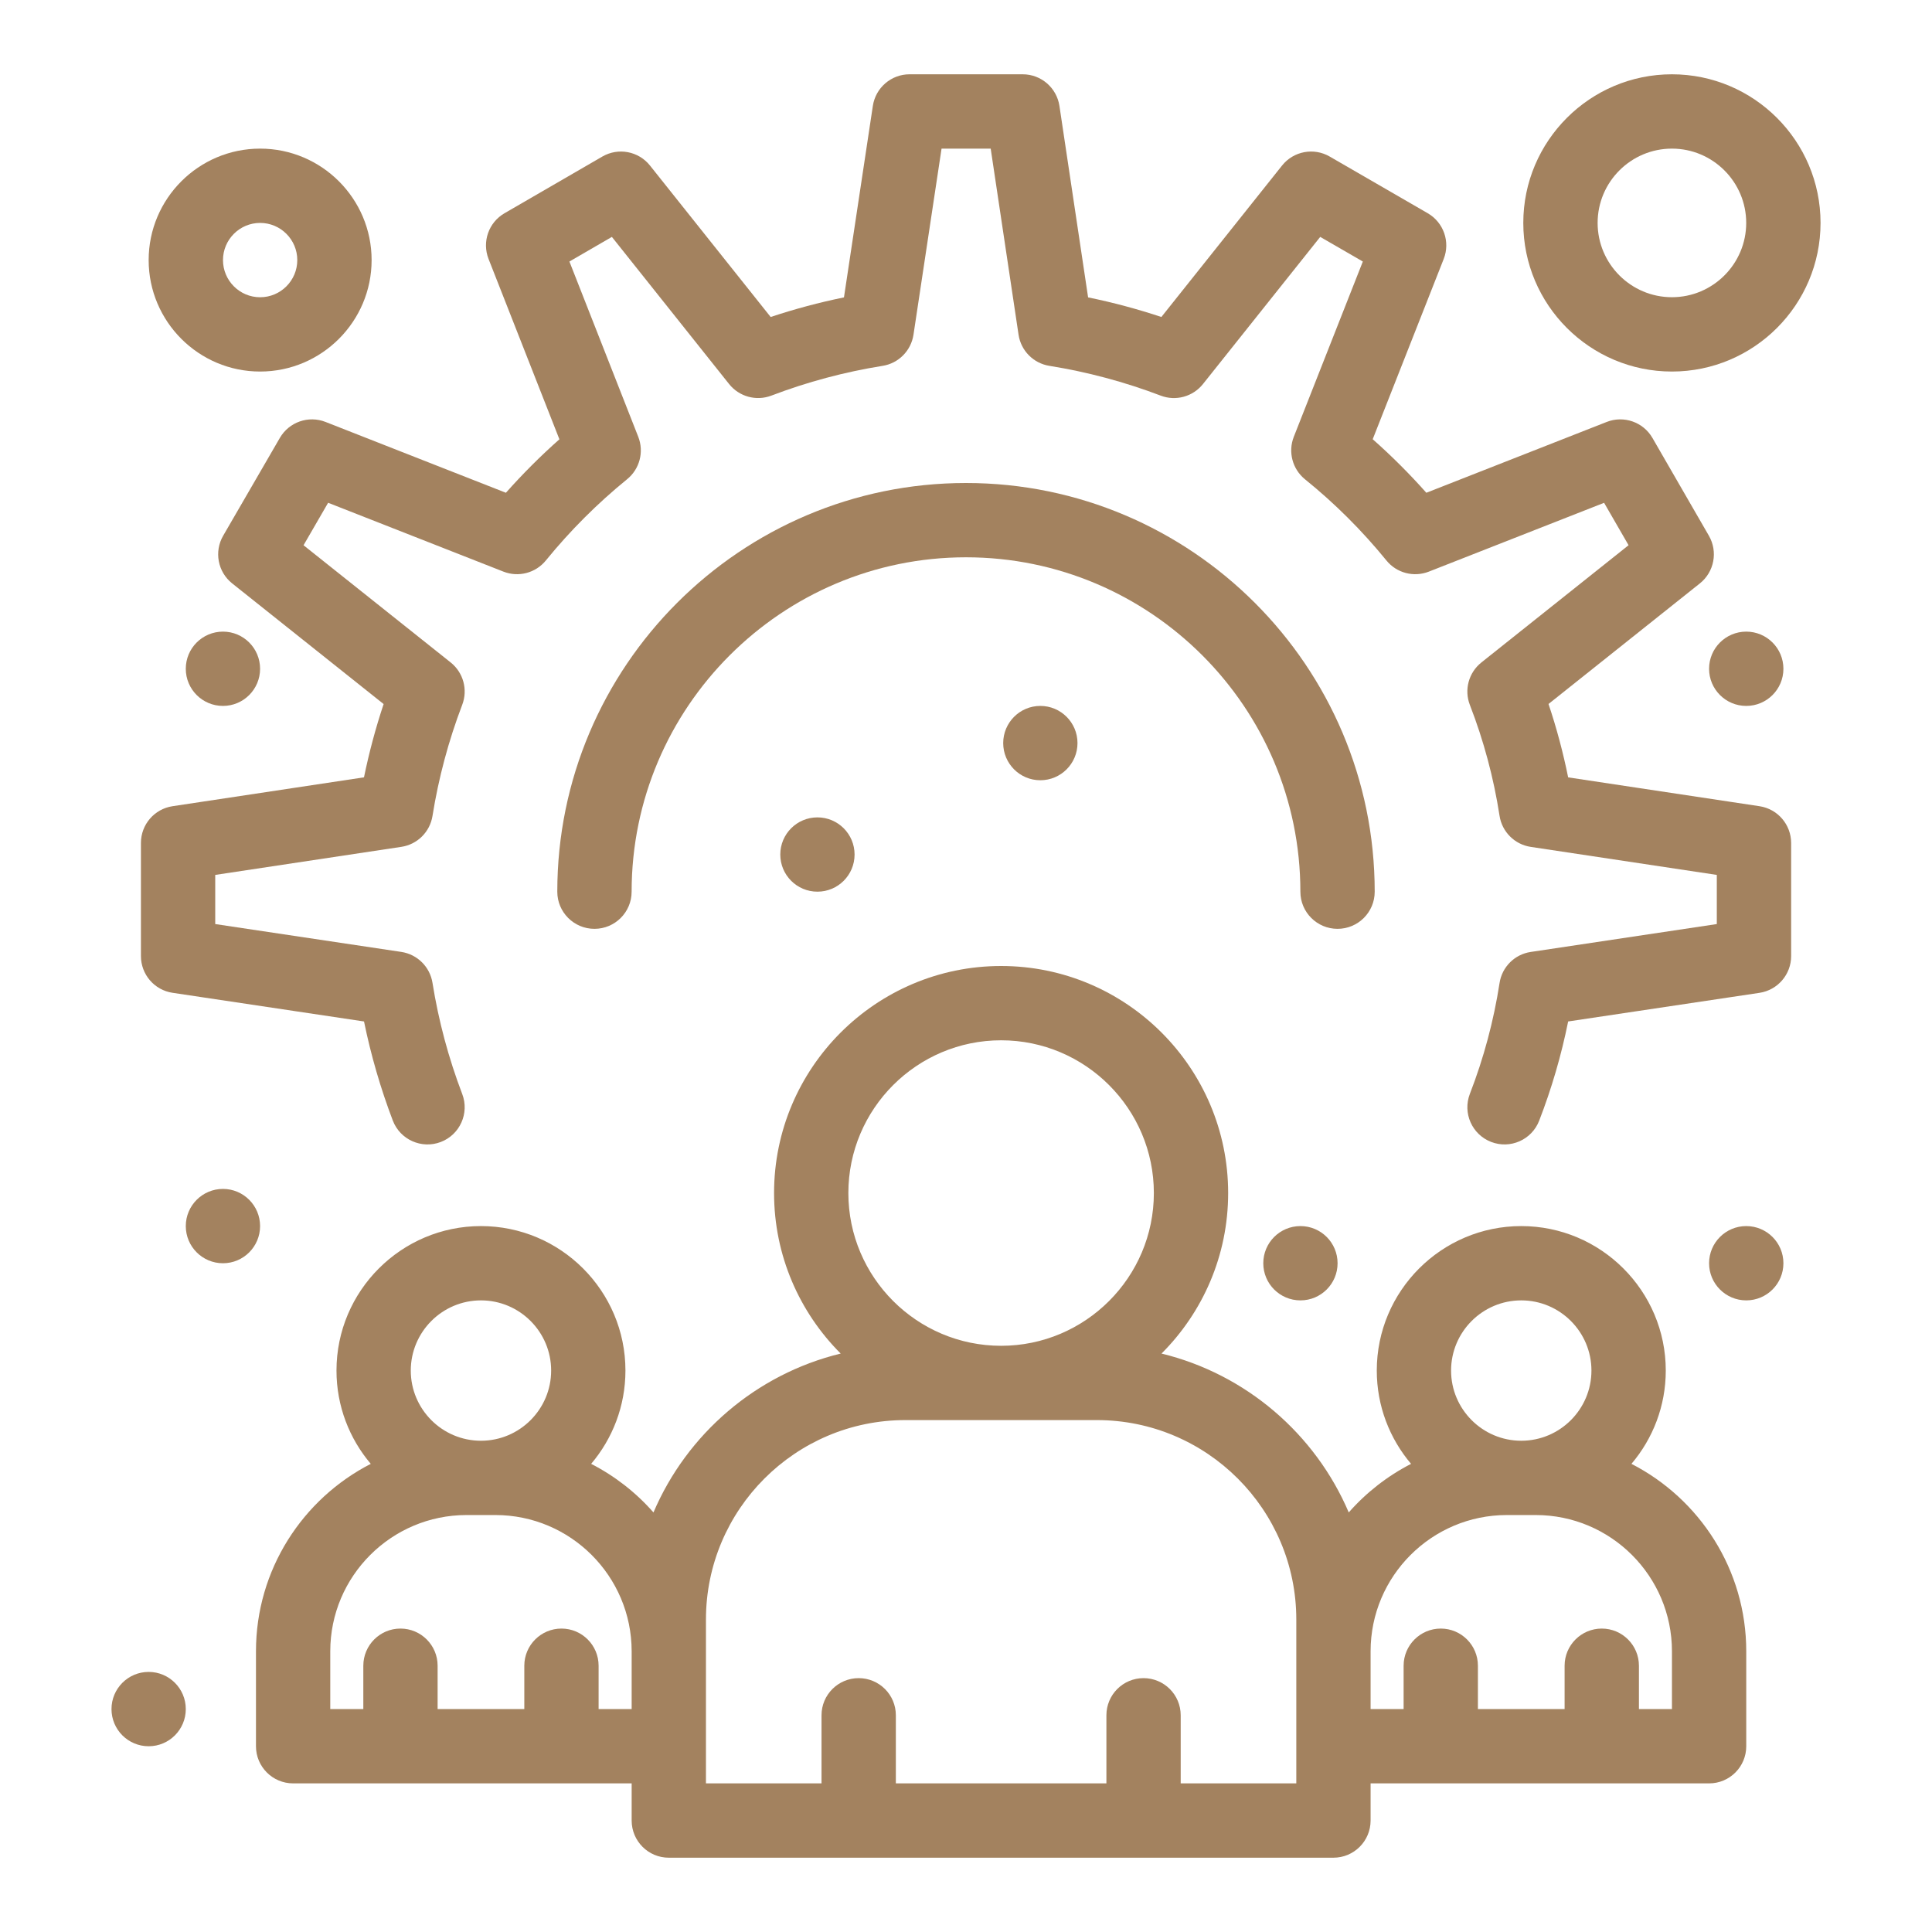
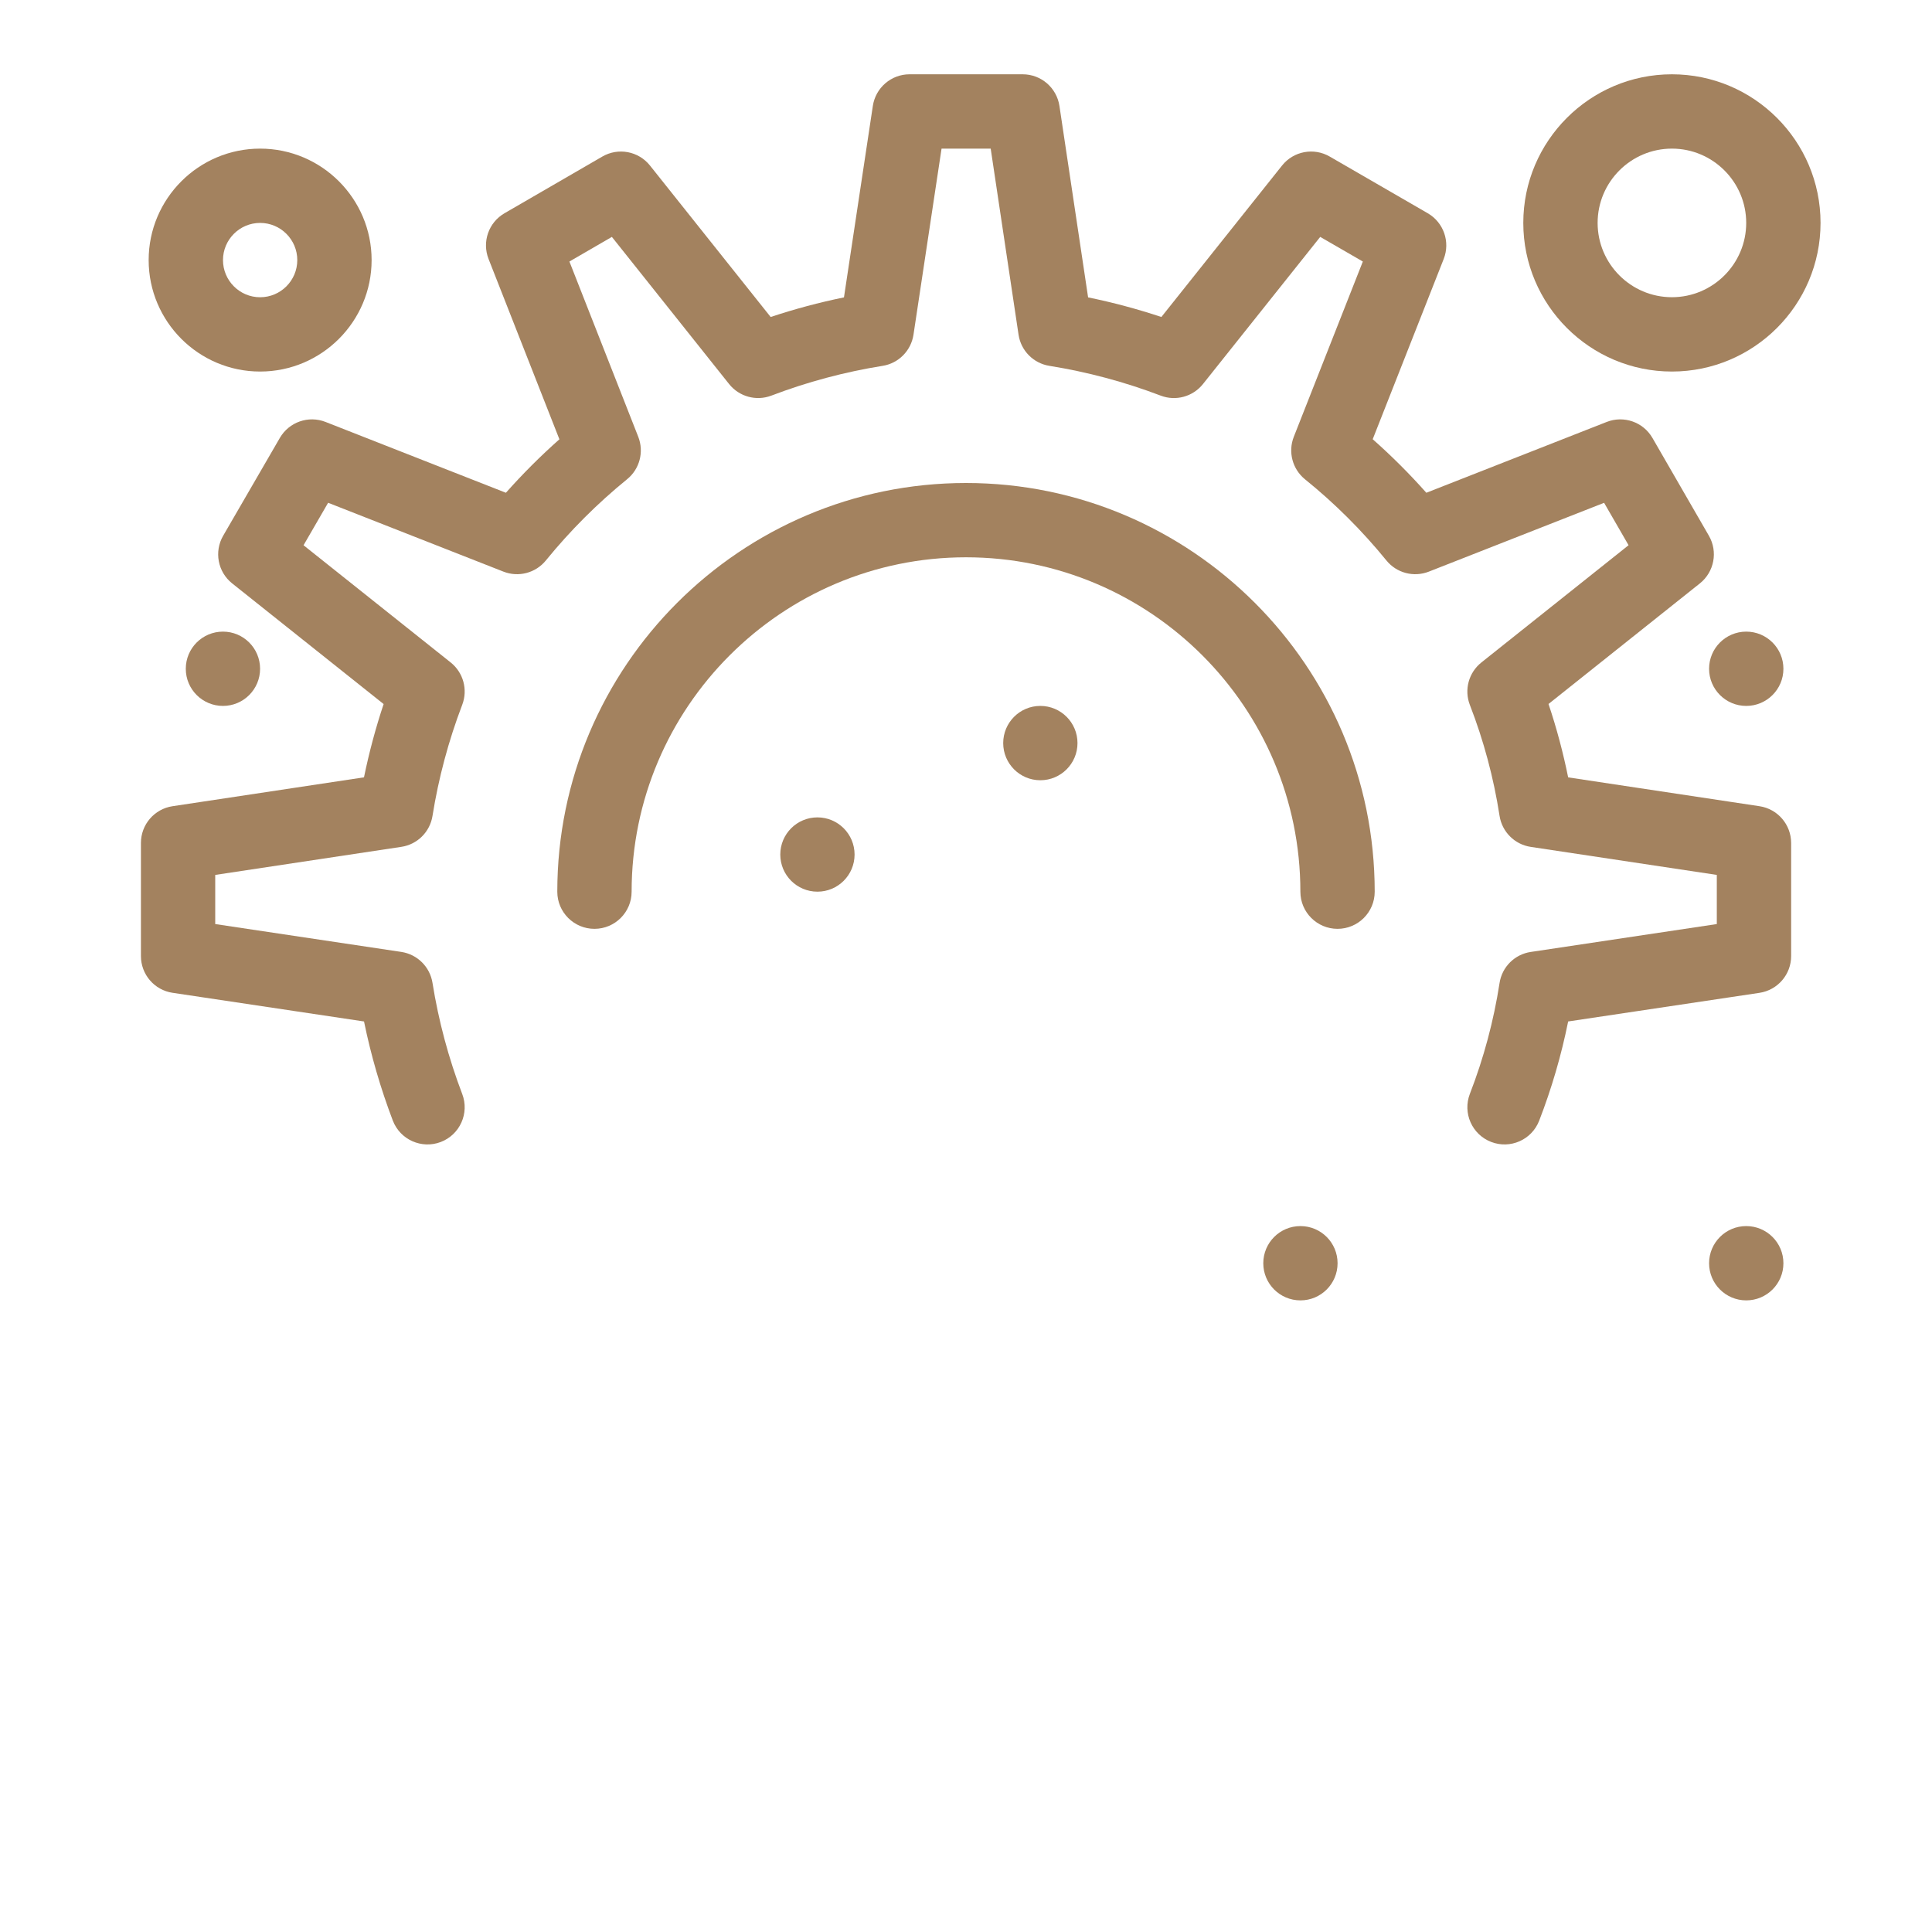
<svg xmlns="http://www.w3.org/2000/svg" width="55" height="55" viewBox="0 0 55 55" fill="none">
  <path d="M49.712 37.019C50.296 37.019 50.77 36.546 50.77 35.962C50.77 35.377 50.296 34.904 49.712 34.904C49.128 34.904 48.654 35.377 48.654 35.962C48.654 36.546 49.128 37.019 49.712 37.019Z" fill="#A3825F" />
  <path d="M49.712 20.096C50.296 20.096 50.77 19.623 50.77 19.039C50.77 18.454 50.296 17.981 49.712 17.981C49.128 17.981 48.654 18.454 48.654 19.039C48.654 19.623 49.128 20.096 49.712 20.096Z" fill="#A3825F" />
  <path d="M6.347 20.096C6.931 20.096 7.404 19.623 7.404 19.039C7.404 18.454 6.931 17.981 6.347 17.981C5.763 17.981 5.289 18.454 5.289 19.039C5.289 19.623 5.763 20.096 6.347 20.096Z" fill="#A3825F" />
  <path d="M37.021 37.019C37.605 37.019 38.078 36.546 38.078 35.962C38.078 35.377 37.605 34.904 37.021 34.904C36.436 34.904 35.963 35.377 35.963 35.962C35.963 36.546 36.436 37.019 37.021 37.019Z" fill="#A3825F" />
-   <path d="M6.347 35.962C6.931 35.962 7.404 35.488 7.404 34.904C7.404 34.32 6.931 33.846 6.347 33.846C5.763 33.846 5.289 34.32 5.289 34.904C5.289 35.488 5.763 35.962 6.347 35.962Z" fill="#A3825F" />
  <path d="M23.271 25.384C23.855 25.384 24.328 24.911 24.328 24.327C24.328 23.743 23.855 23.269 23.271 23.269C22.686 23.269 22.213 23.743 22.213 24.327C22.213 24.911 22.686 25.384 23.271 25.384Z" fill="#A3825F" />
  <path d="M29.616 22.212C30.2 22.212 30.674 21.738 30.674 21.154C30.674 20.57 30.2 20.096 29.616 20.096C29.032 20.096 28.559 20.57 28.559 21.154C28.559 21.738 29.032 22.212 29.616 22.212Z" fill="#A3825F" />
-   <path d="M4.232 49.712C4.816 49.712 5.289 49.238 5.289 48.654C5.289 48.07 4.816 47.596 4.232 47.596C3.647 47.596 3.174 48.07 3.174 48.654C3.174 49.238 3.647 49.712 4.232 49.712Z" fill="#A3825F" />
-   <path d="M46.444 41.673C47.053 40.956 47.421 40.029 47.421 39.017C47.421 36.749 45.575 34.904 43.307 34.904C41.039 34.904 39.194 36.749 39.194 39.017C39.194 40.029 39.562 40.956 40.17 41.673C39.495 42.02 38.893 42.491 38.396 43.056C37.442 40.819 35.47 39.118 33.066 38.533C34.238 37.363 34.963 35.746 34.963 33.964C34.963 30.4 32.064 27.5 28.5 27.5C24.936 27.5 22.036 30.4 22.036 33.964C22.036 35.746 22.762 37.363 23.933 38.533C21.529 39.118 19.557 40.819 18.603 43.056C18.106 42.49 17.505 42.02 16.829 41.673C17.437 40.956 17.805 40.029 17.805 39.017C17.805 36.749 15.96 34.904 13.692 34.904C11.424 34.904 9.579 36.749 9.579 39.017C9.579 40.029 9.947 40.956 10.555 41.673C8.617 42.667 7.287 44.685 7.287 47.008V49.712C7.287 50.296 7.761 50.769 8.345 50.769H17.982V51.827C17.982 52.411 18.455 52.885 19.039 52.885H37.96C38.544 52.885 39.018 52.411 39.018 51.827V50.769H48.655C49.239 50.769 49.712 50.296 49.712 49.712V47.008C49.712 44.685 48.382 42.667 46.444 41.673ZM43.307 37.019C44.409 37.019 45.305 37.916 45.305 39.017C45.305 40.118 44.41 41.014 43.309 41.015H43.305C42.205 41.014 41.309 40.118 41.309 39.017C41.309 37.916 42.206 37.019 43.307 37.019ZM28.5 29.615C30.897 29.615 32.848 31.566 32.848 33.964C32.848 36.361 30.897 38.312 28.5 38.312C26.102 38.312 24.151 36.361 24.151 33.964C24.151 31.566 26.102 29.615 28.5 29.615ZM13.692 37.019C14.794 37.019 15.69 37.916 15.69 39.017C15.69 40.118 14.795 41.014 13.694 41.015H13.69C12.589 41.014 11.694 40.118 11.694 39.017C11.694 37.916 12.591 37.019 13.692 37.019ZM17.041 48.654V47.42C17.041 46.836 16.568 46.362 15.984 46.362C15.399 46.362 14.926 46.836 14.926 47.42V48.654H12.458V47.42C12.458 46.836 11.985 46.362 11.4 46.362C10.816 46.362 10.343 46.836 10.343 47.42V48.654H9.402V47.008C9.402 44.87 11.142 43.13 13.281 43.13H14.103C16.241 43.13 17.979 44.868 17.982 47.005V48.654H17.041ZM36.903 50.769H33.612V48.83C33.612 48.246 33.138 47.773 32.554 47.773C31.97 47.773 31.497 48.246 31.497 48.83V50.769H25.503V48.83C25.503 48.246 25.029 47.773 24.445 47.773C23.861 47.773 23.387 48.246 23.387 48.83V50.769H20.097C20.097 50.611 20.097 45.895 20.097 46.104C20.097 42.974 22.643 40.427 25.773 40.427H31.226C34.356 40.427 36.903 42.974 36.903 46.104V49.712V50.769ZM47.597 48.654H46.657V47.42C46.657 46.836 46.183 46.362 45.599 46.362C45.015 46.362 44.541 46.836 44.541 47.42V48.654H42.073V47.42C42.073 46.836 41.6 46.362 41.016 46.362C40.432 46.362 39.958 46.836 39.958 47.42V48.654H39.018V47.008C39.018 44.87 40.758 43.13 42.896 43.13H43.719C45.857 43.13 47.597 44.87 47.597 47.008V48.654H47.597Z" fill="#A3825F" />
  <path d="M50.089 22.951L44.642 22.13C44.499 21.424 44.313 20.725 44.083 20.041L48.392 16.608C48.801 16.282 48.91 15.705 48.649 15.252L47.042 12.468C46.78 12.014 46.226 11.821 45.739 12.012L40.605 14.028C40.126 13.489 39.616 12.979 39.078 12.504L41.099 7.373C41.291 6.886 41.097 6.332 40.644 6.07L37.853 4.456C37.4 4.194 36.823 4.303 36.497 4.713L33.062 9.024C32.379 8.797 31.681 8.61 30.976 8.466L30.16 3.016C30.082 2.498 29.638 2.115 29.114 2.115H25.893C25.37 2.115 24.926 2.498 24.848 3.015L24.026 8.466C23.321 8.61 22.623 8.797 21.939 9.024L18.504 4.713C18.178 4.303 17.6 4.194 17.147 4.457L14.363 6.07C13.91 6.332 13.717 6.885 13.908 7.372L15.925 12.506C15.388 12.982 14.879 13.491 14.402 14.028L9.268 12.012C8.782 11.821 8.229 12.014 7.967 12.466L6.353 15.251C6.091 15.704 6.199 16.281 6.609 16.608L10.921 20.043C10.693 20.726 10.507 21.424 10.362 22.129L4.912 22.951C4.394 23.029 4.012 23.474 4.012 23.997V27.217C4.012 27.741 4.395 28.186 4.913 28.263L10.363 29.079C10.559 30.039 10.834 30.984 11.182 31.899C11.391 32.446 12.003 32.718 12.548 32.51C13.093 32.302 13.367 31.69 13.159 31.145C12.769 30.123 12.484 29.058 12.312 27.979C12.239 27.523 11.88 27.168 11.424 27.099L6.127 26.306V24.907L11.425 24.108C11.881 24.04 12.239 23.684 12.312 23.229C12.484 22.15 12.769 21.085 13.159 20.063C13.323 19.633 13.19 19.146 12.83 18.859L8.641 15.522L9.341 14.313L14.332 16.273C14.761 16.441 15.248 16.313 15.539 15.956C16.228 15.109 17.006 14.331 17.853 13.642C18.21 13.352 18.338 12.864 18.17 12.435L16.21 7.445L17.419 6.744L20.756 10.933C21.043 11.293 21.53 11.426 21.96 11.262C22.982 10.872 24.047 10.588 25.126 10.415C25.581 10.343 25.936 9.984 26.005 9.528L26.804 4.231H28.203L28.996 9.528C29.064 9.984 29.42 10.343 29.875 10.415C30.954 10.588 32.02 10.873 33.041 11.262C33.472 11.427 33.959 11.293 34.246 10.933L37.584 6.744L38.797 7.445L36.832 12.434C36.663 12.864 36.792 13.354 37.151 13.645C37.997 14.328 38.777 15.106 39.469 15.956C39.759 16.313 40.247 16.441 40.676 16.273L45.665 14.314L46.362 15.521L42.172 18.859C41.81 19.148 41.677 19.637 41.844 20.068C42.239 21.086 42.523 22.148 42.689 23.224C42.759 23.681 43.119 24.04 43.576 24.109L48.874 24.907V26.306L43.577 27.1C43.119 27.168 42.759 27.527 42.689 27.985C42.523 29.06 42.239 30.122 41.844 31.14C41.634 31.685 41.904 32.297 42.449 32.508C42.994 32.719 43.606 32.449 43.817 31.904C44.172 30.988 44.448 30.041 44.642 29.079L50.089 28.264C50.607 28.186 50.99 27.741 50.99 27.218V23.997C50.989 23.474 50.607 23.029 50.089 22.951Z" fill="#A3825F" />
  <path d="M39.135 25.385C39.135 18.969 33.915 13.75 27.5 13.75C21.084 13.75 15.865 18.969 15.865 25.385C15.865 25.969 16.339 26.442 16.923 26.442C17.507 26.442 17.981 25.969 17.981 25.385C17.981 20.136 22.251 15.865 27.5 15.865C32.749 15.865 37.019 20.136 37.019 25.385C37.019 25.969 37.493 26.442 38.077 26.442C38.661 26.442 39.135 25.969 39.135 25.385Z" fill="#A3825F" />
  <path d="M7.405 10.577C9.155 10.577 10.579 9.154 10.579 7.404C10.579 5.654 9.155 4.231 7.405 4.231C5.656 4.231 4.232 5.654 4.232 7.404C4.232 9.154 5.656 10.577 7.405 10.577ZM7.405 6.346C7.989 6.346 8.463 6.821 8.463 7.404C8.463 7.987 7.989 8.462 7.405 8.462C6.822 8.462 6.348 7.987 6.348 7.404C6.348 6.821 6.822 6.346 7.405 6.346Z" fill="#A3825F" />
  <path d="M47.596 10.577C49.929 10.577 51.827 8.679 51.827 6.346C51.827 4.013 49.929 2.115 47.596 2.115C45.263 2.115 43.365 4.013 43.365 6.346C43.365 8.679 45.263 10.577 47.596 10.577ZM47.596 4.231C48.762 4.231 49.711 5.18 49.711 6.346C49.711 7.512 48.762 8.461 47.596 8.461C46.43 8.461 45.481 7.512 45.481 6.346C45.481 5.18 46.43 4.231 47.596 4.231Z" fill="#A3825F" />
</svg>